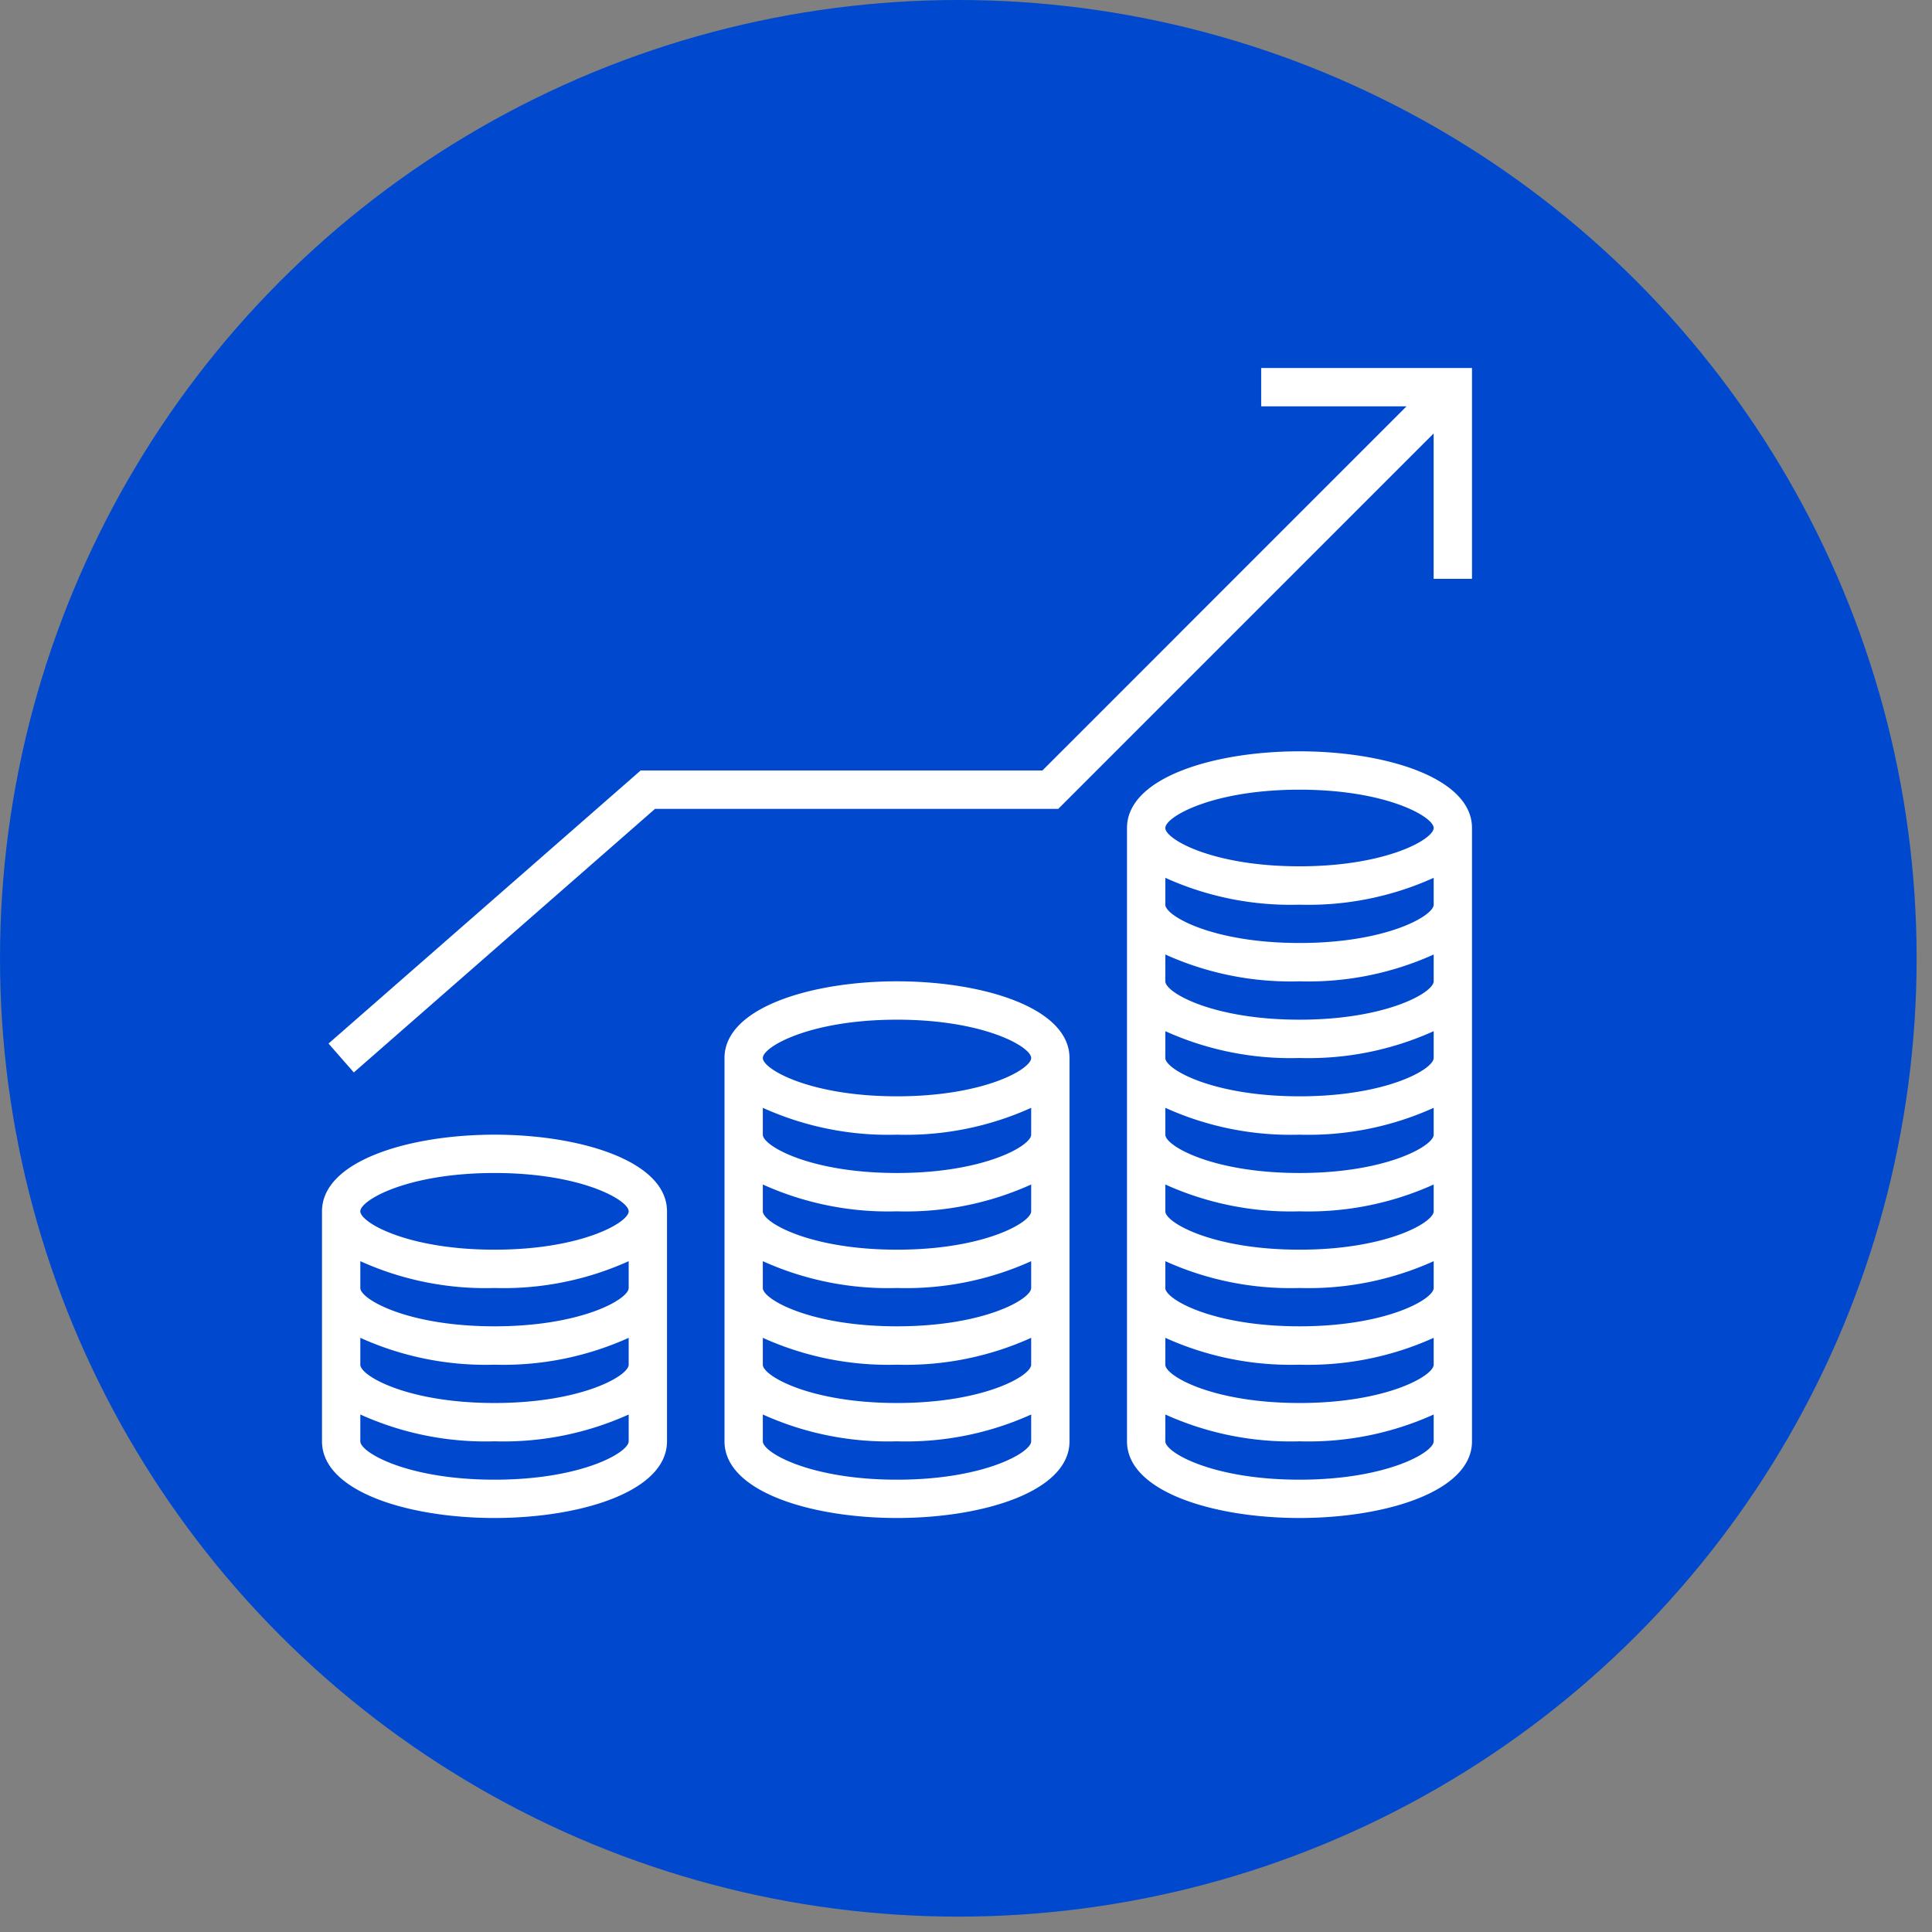
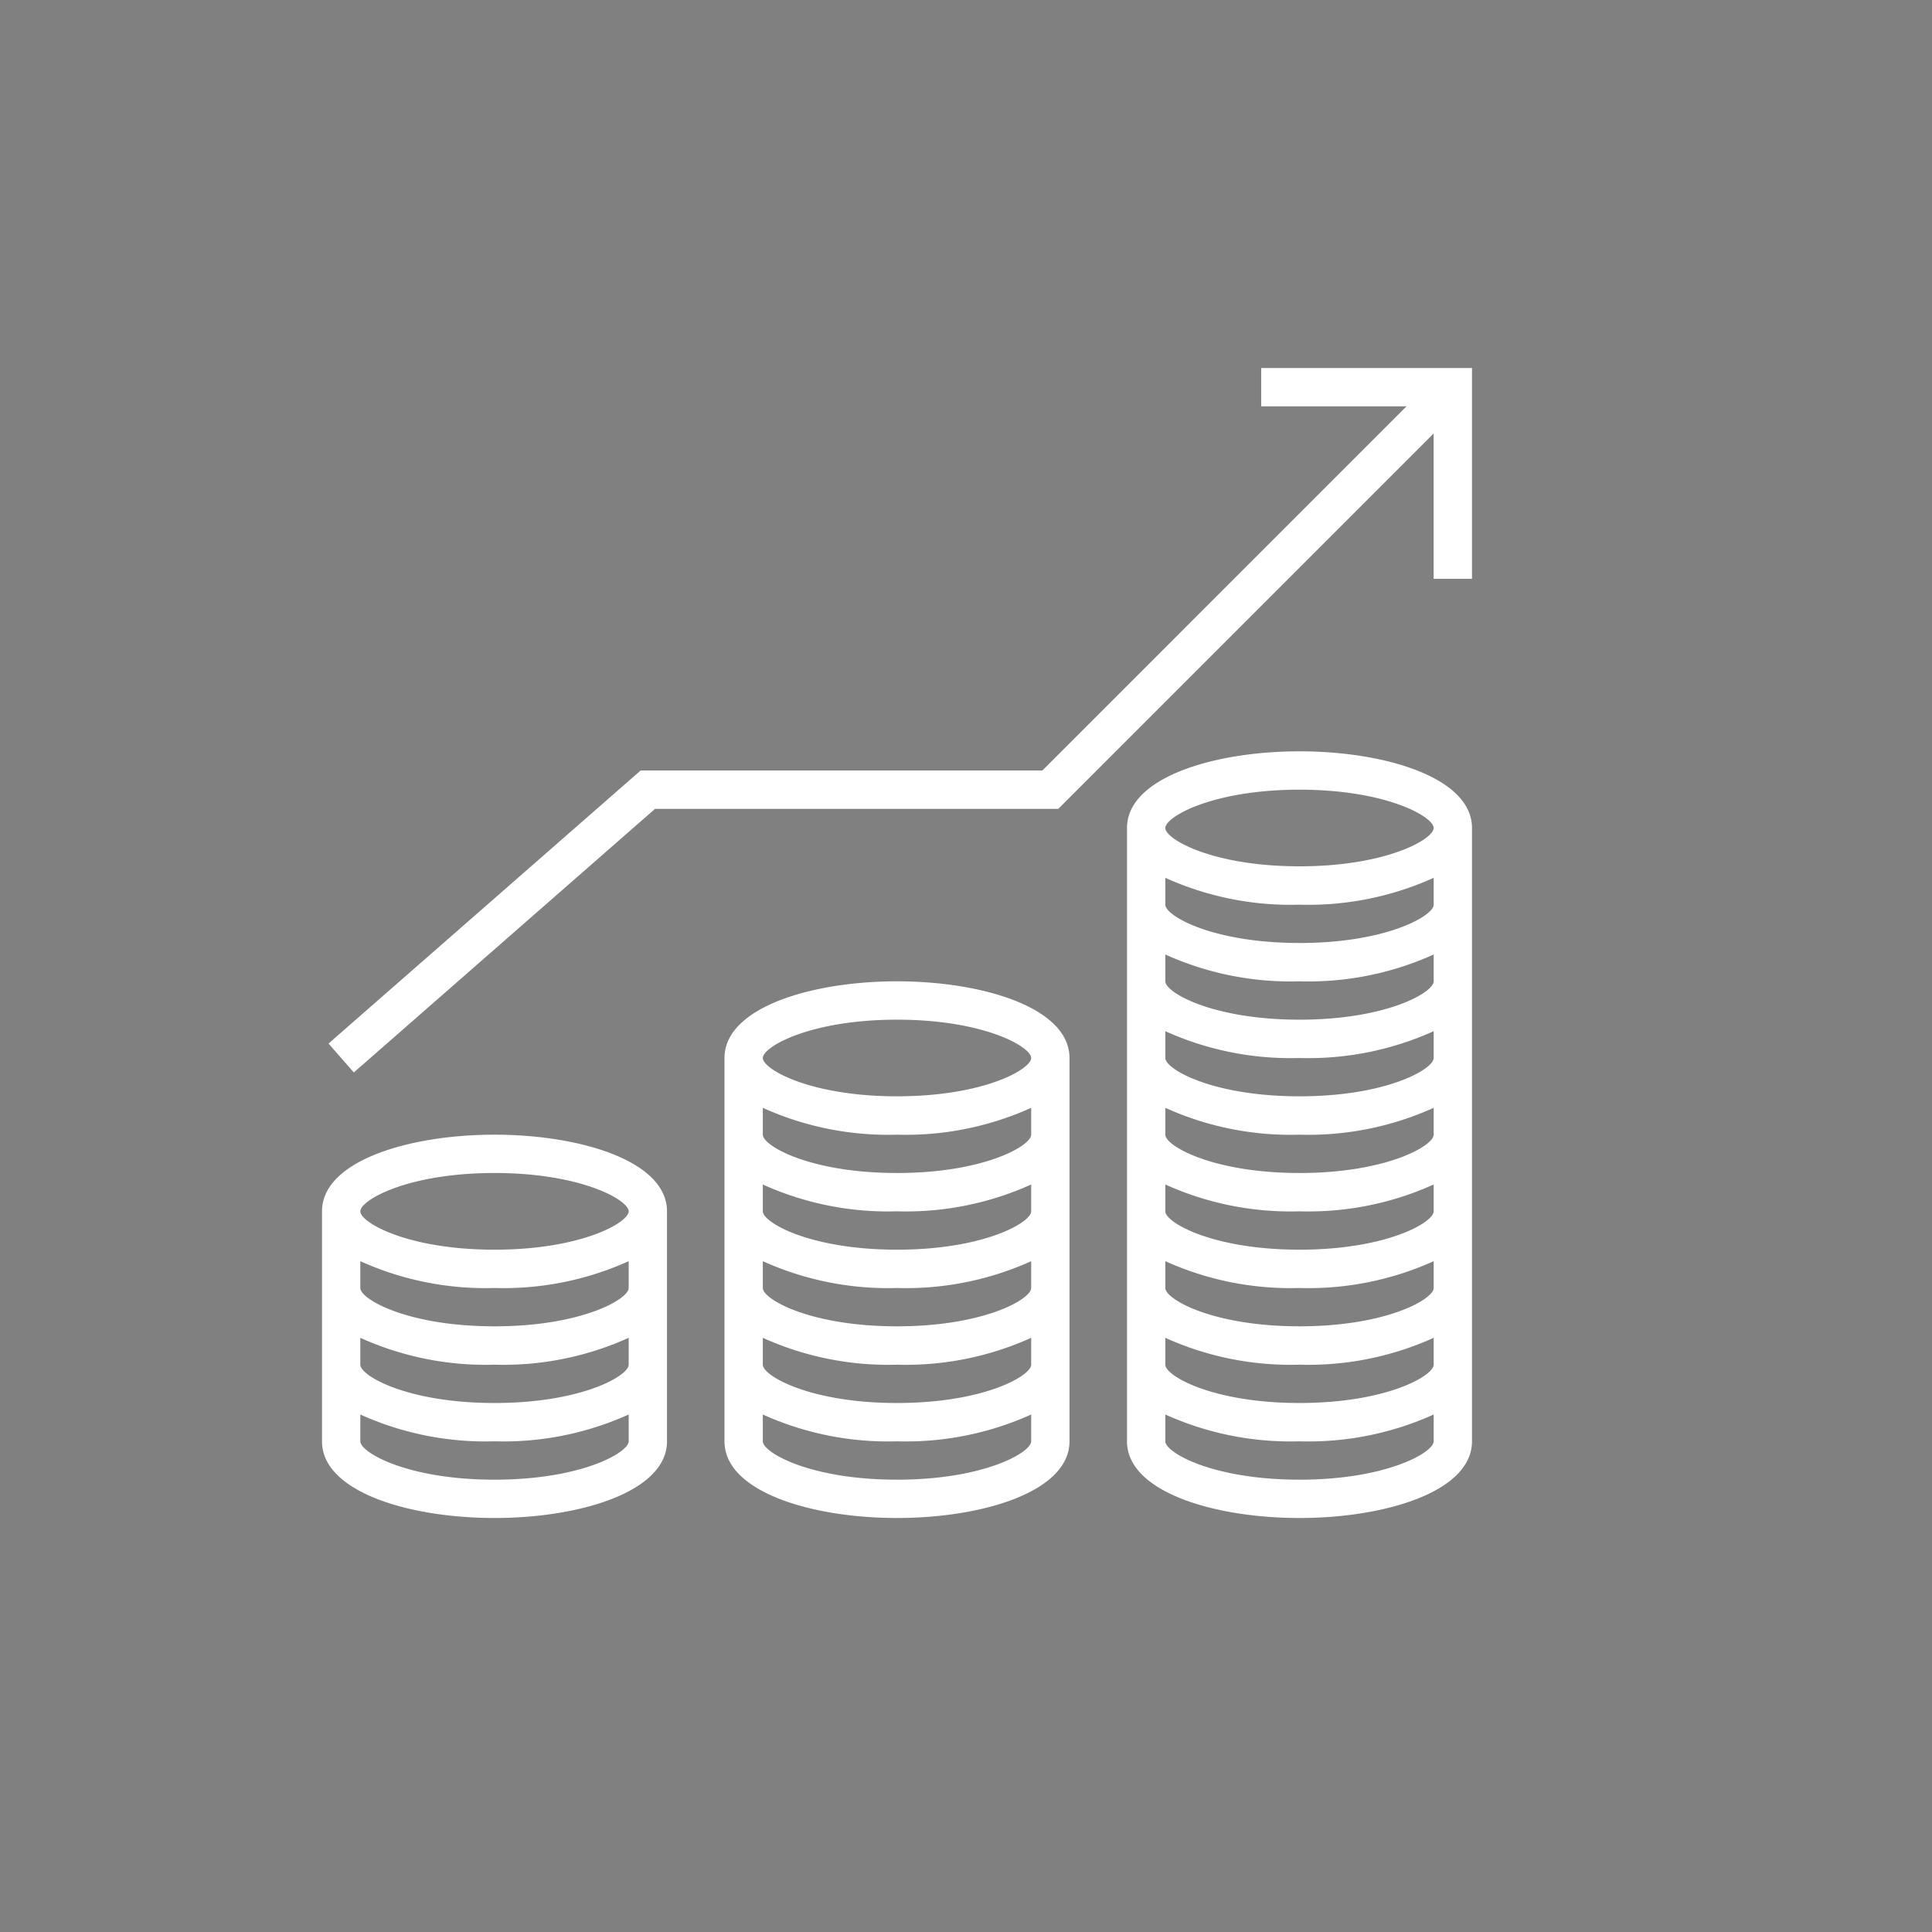
<svg xmlns="http://www.w3.org/2000/svg" width="42" height="42" fill="none">
  <rect width="100%" height="100%" fill="#808080" stroke="none" />
-   <circle cx="20.833" cy="20.833" r="20.833" fill="#0049CE" />
  <g fill="#fff" clip-path="url(#a)">
    <path d="M10.75 24.667c-1.864 0-3.75.572-3.75 1.666v5C7 32.428 8.886 33 10.75 33s3.75-.572 3.75-1.667v-5c0-1.094-1.886-1.666-3.75-1.666zm0 .833c1.895 0 2.917.592 2.917.833 0 .242-1.022.834-2.917.834-1.895 0-2.917-.592-2.917-.834 0-.241 1.022-.833 2.917-.833zm0 6.667c-1.895 0-2.917-.592-2.917-.834v-.583a6.609 6.609 0 0 0 2.917.583 6.609 6.609 0 0 0 2.917-.583v.583c0 .242-1.022.834-2.917.834zm0-1.667c-1.895 0-2.917-.592-2.917-.833v-.584a6.609 6.609 0 0 0 2.917.584 6.609 6.609 0 0 0 2.917-.584v.584c0 .241-1.022.833-2.917.833zm0-1.667c-1.895 0-2.917-.591-2.917-.833v-.583A6.609 6.609 0 0 0 10.75 28a6.609 6.609 0 0 0 2.917-.583V28c0 .242-1.022.833-2.917.833zm8.75-7.5c-1.864 0-3.75.573-3.75 1.667v8.333c0 1.095 1.886 1.667 3.75 1.667s3.75-.572 3.75-1.667V23c0-1.094-1.886-1.667-3.75-1.667zm0 .834c1.895 0 2.917.591 2.917.833s-1.023.833-2.917.833c-1.895 0-2.917-.591-2.917-.833s1.023-.833 2.917-.833zm0 10c-1.895 0-2.917-.592-2.917-.834v-.583a6.609 6.609 0 0 0 2.917.583 6.609 6.609 0 0 0 2.917-.583v.583c0 .242-1.023.834-2.917.834zm0-1.667c-1.895 0-2.917-.592-2.917-.833v-.584a6.609 6.609 0 0 0 2.917.584 6.609 6.609 0 0 0 2.917-.584v.584c0 .241-1.023.833-2.917.833zm0-1.667c-1.895 0-2.917-.591-2.917-.833v-.583A6.609 6.609 0 0 0 19.5 28a6.609 6.609 0 0 0 2.917-.583V28c0 .242-1.023.833-2.917.833zm0-1.666c-1.895 0-2.917-.592-2.917-.834v-.583a6.609 6.609 0 0 0 2.917.583 6.609 6.609 0 0 0 2.917-.583v.583c0 .242-1.023.834-2.917.834zm0-1.667c-1.895 0-2.917-.592-2.917-.833v-.584a6.609 6.609 0 0 0 2.917.584 6.609 6.609 0 0 0 2.917-.584v.584c0 .241-1.023.833-2.917.833zm8.75-9.167c-1.864 0-3.75.573-3.75 1.667v13.333c0 1.095 1.886 1.667 3.75 1.667S32 32.428 32 31.333V18c0-1.094-1.886-1.667-3.75-1.667zm0 .834c1.895 0 2.917.591 2.917.833s-1.023.833-2.917.833c-1.895 0-2.917-.591-2.917-.833s1.023-.833 2.917-.833zm0 15c-1.895 0-2.917-.592-2.917-.834v-.583a6.609 6.609 0 0 0 2.917.583 6.609 6.609 0 0 0 2.917-.583v.583c0 .242-1.023.834-2.917.834zm0-1.667c-1.895 0-2.917-.592-2.917-.833v-.584a6.609 6.609 0 0 0 2.917.584 6.609 6.609 0 0 0 2.917-.584v.584c0 .241-1.023.833-2.917.833zm0-1.667c-1.895 0-2.917-.591-2.917-.833v-.583A6.609 6.609 0 0 0 28.25 28a6.609 6.609 0 0 0 2.917-.583V28c0 .242-1.023.833-2.917.833zm0-1.666c-1.895 0-2.917-.592-2.917-.834v-.583a6.609 6.609 0 0 0 2.917.583 6.609 6.609 0 0 0 2.917-.583v.583c0 .242-1.023.834-2.917.834zm0-1.667c-1.895 0-2.917-.592-2.917-.833v-.584a6.609 6.609 0 0 0 2.917.584 6.609 6.609 0 0 0 2.917-.584v.584c0 .241-1.023.833-2.917.833zm0-1.667c-1.895 0-2.917-.591-2.917-.833v-.583A6.609 6.609 0 0 0 28.25 23a6.609 6.609 0 0 0 2.917-.583V23c0 .242-1.023.833-2.917.833zm0-1.666c-1.895 0-2.917-.592-2.917-.834v-.583a6.609 6.609 0 0 0 2.917.583 6.609 6.609 0 0 0 2.917-.583v.583c0 .242-1.023.834-2.917.834zm0-1.667c-1.895 0-2.917-.592-2.917-.833v-.584a6.609 6.609 0 0 0 2.917.584 6.609 6.609 0 0 0 2.917-.584v.584c0 .241-1.023.833-2.917.833zM27.417 8v.833h3.16l-7.916 7.917h-8.734l-6.785 5.936.55.628 6.548-5.73h8.766l8.16-8.161v3.16H32V8h-4.583z" />
  </g>
  <defs>
    <clipPath id="a">
      <path fill="#fff" d="M7 8h25v25H7z" />
    </clipPath>
  </defs>
</svg>